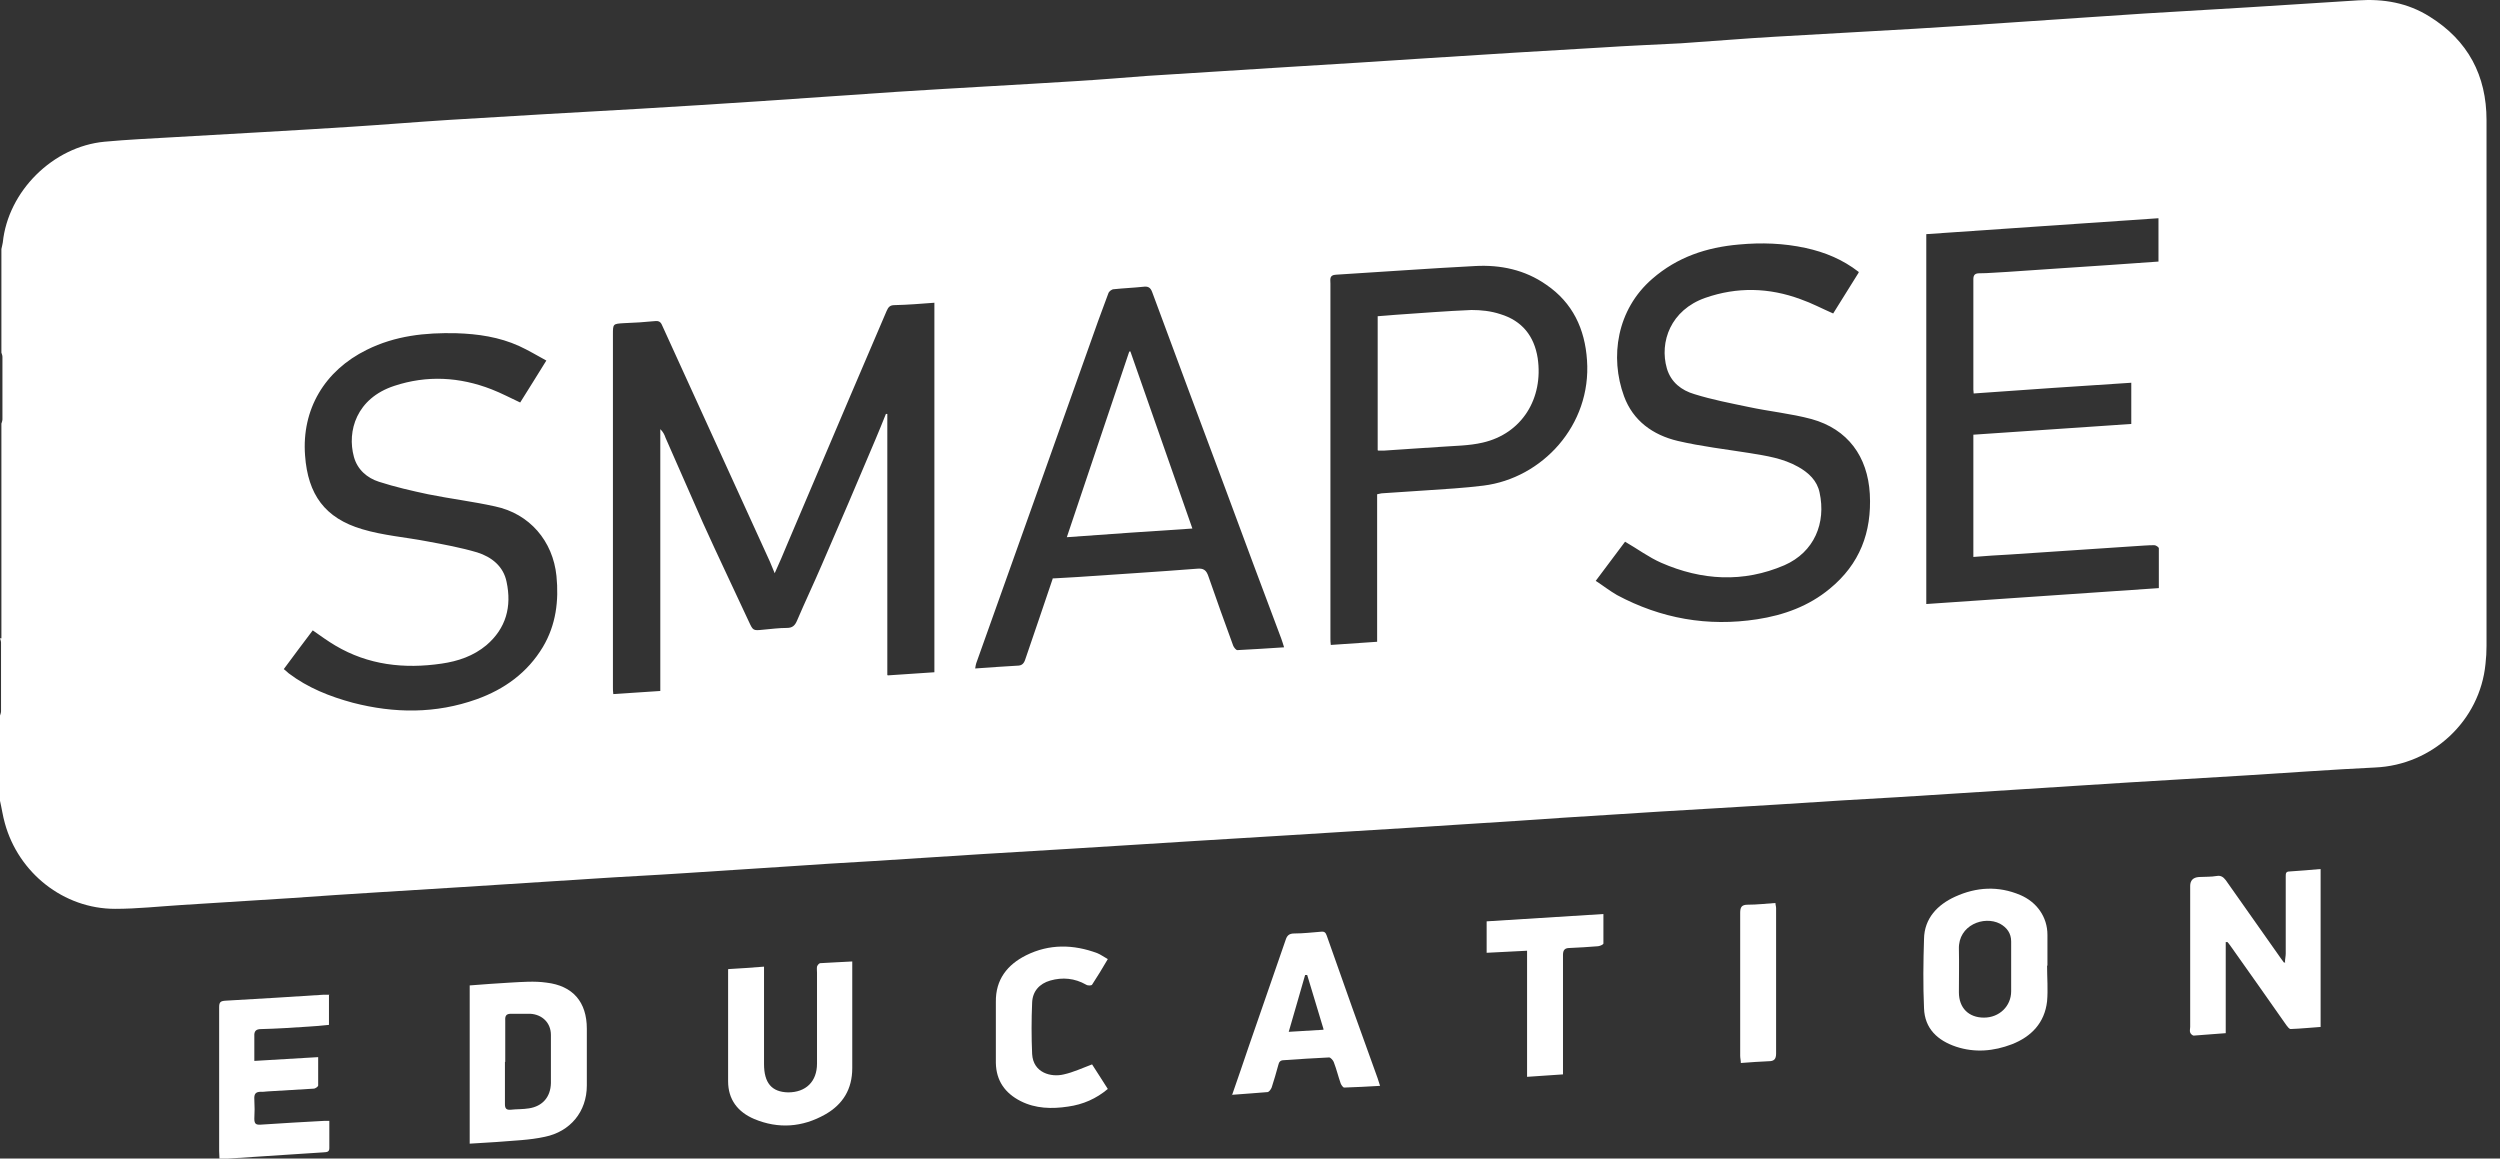
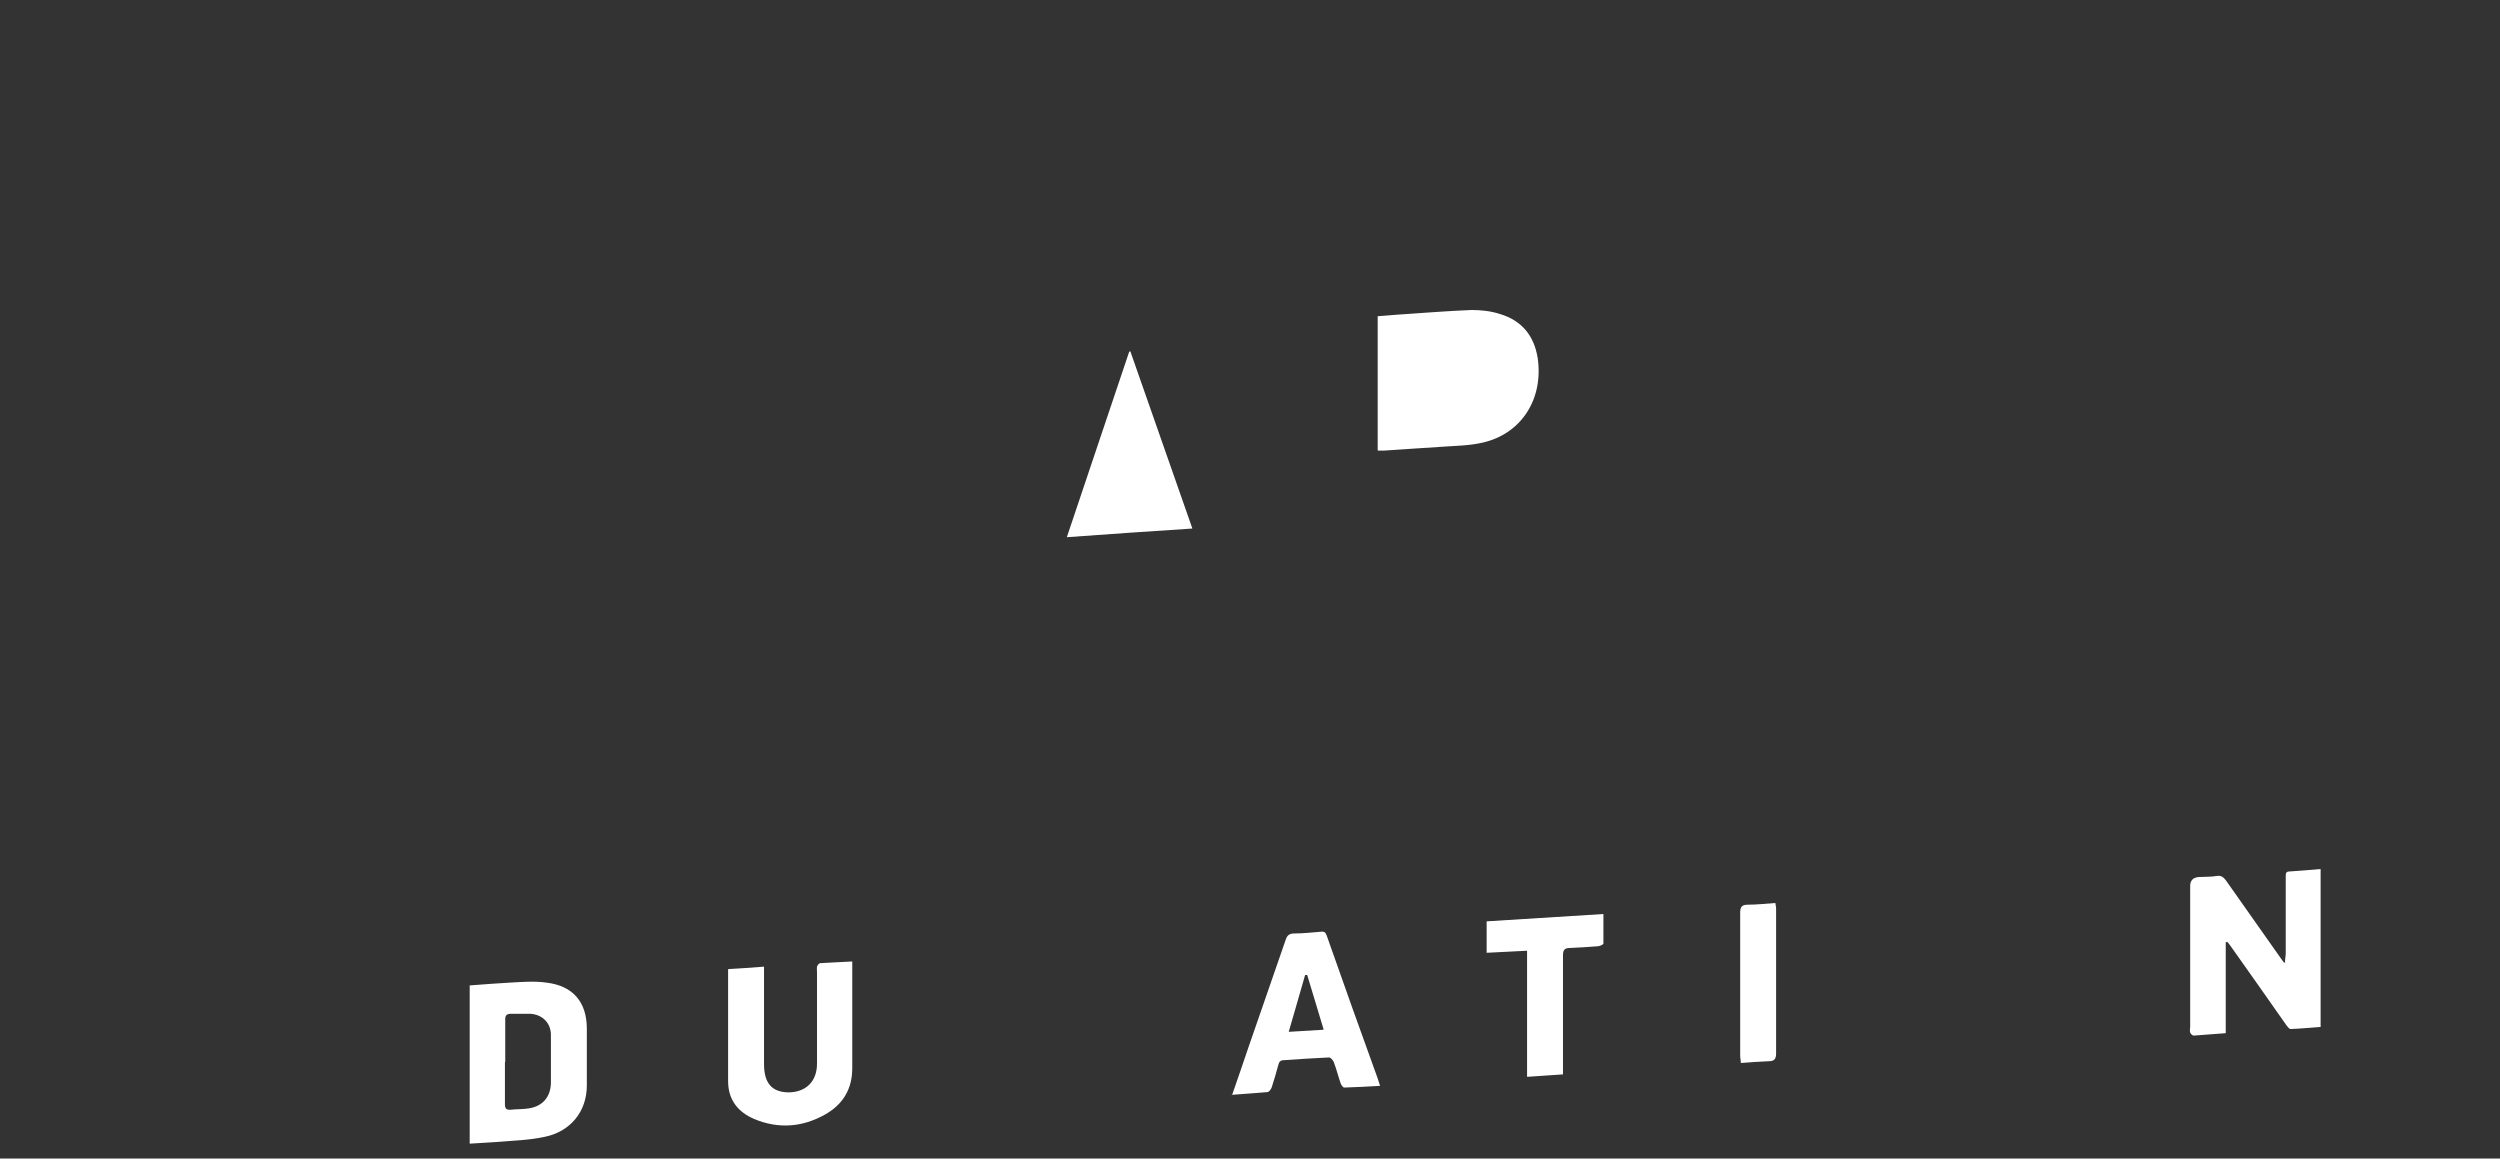
<svg xmlns="http://www.w3.org/2000/svg" width="41" height="19" viewBox="0 0 41 19" fill="none">
  <rect x="0" y="0" width="41" height="19" fill="#333333" stroke="none" />
-   <path d="M0.023 10.469V6.947C0.023 6.947 0.04 6.902 0.04 6.879C0.04 6.538 0.04 6.192 0.04 5.851C0.04 5.828 0.029 5.805 0.023 5.783V4.084C0.029 4.05 0.04 4.016 0.046 3.976C0.132 3.136 0.869 2.403 1.715 2.324C2.093 2.289 2.47 2.272 2.847 2.25C3.819 2.193 4.792 2.142 5.758 2.079C6.295 2.045 6.833 2 7.37 1.966C8.411 1.903 9.446 1.841 10.486 1.784C11.15 1.744 11.813 1.704 12.476 1.659C13.22 1.608 13.963 1.557 14.706 1.506C15.684 1.443 16.667 1.392 17.651 1.33C18.04 1.307 18.434 1.273 18.823 1.244C19.601 1.193 20.378 1.148 21.15 1.097C21.899 1.051 22.648 1.006 23.397 0.955C24.352 0.892 25.313 0.835 26.268 0.779C26.702 0.75 27.137 0.733 27.571 0.71C28.086 0.676 28.601 0.631 29.115 0.602C29.875 0.557 30.636 0.517 31.396 0.472C31.951 0.438 32.5 0.404 33.055 0.364C33.758 0.318 34.461 0.267 35.164 0.222C35.736 0.188 36.302 0.154 36.874 0.12C37.474 0.08 38.075 0.046 38.669 0.006C39.093 -0.022 39.487 0.046 39.847 0.273C40.476 0.665 40.779 1.239 40.779 1.971C40.779 4.845 40.779 7.72 40.779 10.588C40.779 10.69 40.774 10.787 40.762 10.889C40.671 11.82 39.893 12.547 38.95 12.587C38.59 12.604 38.224 12.627 37.863 12.65C37.171 12.695 36.48 12.741 35.782 12.78C35.199 12.815 34.616 12.849 34.032 12.888C33.352 12.934 32.666 12.973 31.985 13.019C31.391 13.059 30.802 13.093 30.207 13.127C29.504 13.172 28.801 13.218 28.097 13.258C27.52 13.292 26.937 13.326 26.359 13.365C25.867 13.394 25.376 13.428 24.884 13.462C24.289 13.502 23.7 13.536 23.106 13.576C22.431 13.615 21.762 13.661 21.087 13.701C20.596 13.729 20.104 13.763 19.612 13.791C18.915 13.837 18.211 13.877 17.514 13.922C17.045 13.95 16.576 13.979 16.107 14.007C15.512 14.047 14.924 14.081 14.329 14.121C13.848 14.149 13.363 14.178 12.882 14.212C12.328 14.246 11.779 14.286 11.224 14.32C10.721 14.354 10.218 14.377 9.715 14.411C9.006 14.456 8.302 14.501 7.593 14.547C7.136 14.575 6.684 14.604 6.227 14.632C5.741 14.661 5.255 14.695 4.769 14.729C4.174 14.768 3.579 14.803 2.979 14.842C2.613 14.865 2.247 14.905 1.887 14.905C1.041 14.905 0.303 14.314 0.08 13.502C0.046 13.383 0.029 13.258 0 13.133V11.735C0 11.735 0.017 11.69 0.017 11.667C0.017 11.292 0.017 10.917 0.017 10.537C0.017 10.514 0.006 10.491 0 10.469M14.563 11.076C14.82 11.059 15.072 11.042 15.324 11.025V4.965C15.101 4.982 14.889 4.999 14.672 5.004C14.598 5.004 14.569 5.033 14.54 5.101C14.34 5.572 14.14 6.038 13.94 6.504C13.597 7.311 13.254 8.117 12.911 8.924C12.848 9.077 12.785 9.225 12.705 9.401C12.671 9.321 12.648 9.264 12.625 9.208C12.036 7.918 11.447 6.629 10.858 5.334C10.835 5.277 10.801 5.26 10.744 5.266C10.572 5.283 10.401 5.294 10.229 5.3C10.052 5.311 10.052 5.311 10.052 5.487C10.052 7.413 10.052 9.338 10.052 11.27C10.052 11.304 10.052 11.338 10.058 11.383C10.315 11.366 10.566 11.349 10.829 11.332V7.038C10.875 7.083 10.898 7.129 10.915 7.18C11.121 7.646 11.321 8.106 11.527 8.572C11.773 9.117 12.03 9.651 12.282 10.196C12.351 10.344 12.351 10.344 12.516 10.327C12.648 10.315 12.779 10.298 12.905 10.298C12.997 10.298 13.037 10.258 13.071 10.179C13.202 9.872 13.345 9.571 13.477 9.264C13.774 8.583 14.066 7.896 14.357 7.208C14.415 7.072 14.472 6.93 14.529 6.788C14.535 6.788 14.546 6.788 14.552 6.788V11.071L14.563 11.076ZM35.399 4.289V3.579C34.124 3.664 32.855 3.755 31.591 3.84V9.906C32.866 9.821 34.13 9.73 35.405 9.645C35.405 9.418 35.405 9.208 35.405 8.992C35.405 8.975 35.359 8.941 35.33 8.941C35.222 8.941 35.107 8.952 34.999 8.958C34.318 9.003 33.638 9.049 32.963 9.094C32.763 9.105 32.563 9.117 32.363 9.134V7.129C33.226 7.072 34.09 7.01 34.953 6.953V6.277C34.084 6.334 33.226 6.39 32.368 6.453C32.368 6.424 32.363 6.407 32.363 6.39C32.363 5.788 32.363 5.186 32.363 4.578C32.363 4.51 32.391 4.482 32.46 4.482C32.614 4.482 32.769 4.465 32.923 4.459C33.483 4.419 34.038 4.385 34.598 4.346C34.867 4.329 35.142 4.306 35.41 4.289M30.482 4.459C30.219 4.255 29.927 4.135 29.613 4.067C29.252 3.988 28.886 3.976 28.52 4.01C27.989 4.056 27.508 4.215 27.097 4.573C26.514 5.078 26.399 5.856 26.634 6.498C26.782 6.902 27.108 7.134 27.514 7.231C27.903 7.322 28.297 7.367 28.692 7.43C28.966 7.475 29.241 7.515 29.492 7.657C29.664 7.754 29.801 7.884 29.841 8.077C29.95 8.577 29.755 9.054 29.264 9.27C28.589 9.56 27.909 9.52 27.245 9.23C27.04 9.14 26.857 9.003 26.651 8.884C26.502 9.083 26.342 9.299 26.17 9.526C26.291 9.605 26.399 9.69 26.519 9.759C27.24 10.145 28.006 10.281 28.818 10.156C29.258 10.088 29.664 9.94 30.007 9.656C30.499 9.253 30.699 8.731 30.665 8.1C30.63 7.487 30.304 7.038 29.71 6.873C29.372 6.782 29.018 6.748 28.675 6.674C28.378 6.612 28.08 6.555 27.788 6.464C27.577 6.402 27.405 6.271 27.337 6.044C27.211 5.607 27.4 5.084 27.966 4.885C28.486 4.703 29.012 4.715 29.532 4.908C29.71 4.97 29.881 5.061 30.064 5.141C30.201 4.919 30.339 4.698 30.482 4.471M4.649 10.969C4.683 10.997 4.711 11.02 4.734 11.042C5.049 11.281 5.409 11.423 5.786 11.525C6.467 11.701 7.147 11.707 7.816 11.468C8.274 11.304 8.651 11.031 8.903 10.611C9.12 10.247 9.166 9.85 9.126 9.446C9.068 8.873 8.685 8.424 8.119 8.305C7.759 8.225 7.387 8.18 7.021 8.106C6.753 8.049 6.478 7.986 6.215 7.901C6.021 7.839 5.861 7.702 5.804 7.492C5.689 7.072 5.844 6.532 6.467 6.328C6.999 6.152 7.536 6.18 8.062 6.385C8.222 6.447 8.371 6.527 8.531 6.601C8.668 6.379 8.811 6.158 8.96 5.913C8.805 5.828 8.662 5.743 8.514 5.675C8.188 5.527 7.839 5.476 7.485 5.465C6.976 5.453 6.484 5.504 6.015 5.737C5.323 6.078 4.946 6.714 5.003 7.47C5.049 8.111 5.329 8.498 5.941 8.679C6.284 8.782 6.65 8.81 7.004 8.878C7.279 8.929 7.559 8.98 7.828 9.06C8.062 9.134 8.257 9.287 8.308 9.543C8.394 9.946 8.302 10.304 7.976 10.582C7.765 10.758 7.513 10.844 7.244 10.883C6.627 10.974 6.038 10.906 5.501 10.588C5.375 10.514 5.26 10.429 5.129 10.338C4.969 10.548 4.814 10.758 4.649 10.98M22.585 8.106C22.62 8.1 22.648 8.089 22.683 8.089C22.911 8.072 23.146 8.06 23.374 8.043C23.695 8.021 24.009 8.004 24.329 7.964C25.29 7.844 26.102 6.975 26.027 5.908C25.993 5.396 25.793 4.965 25.358 4.669C25.01 4.425 24.609 4.34 24.192 4.363C23.432 4.402 22.671 4.459 21.911 4.505C21.796 4.51 21.819 4.584 21.819 4.652C21.819 6.589 21.819 8.526 21.819 10.463C21.819 10.497 21.819 10.537 21.825 10.577C22.082 10.559 22.334 10.543 22.585 10.525V8.1V8.106ZM17.273 9.486C17.411 9.48 17.542 9.469 17.674 9.463C18.326 9.418 18.977 9.378 19.629 9.327C19.738 9.316 19.784 9.35 19.818 9.452C19.949 9.832 20.087 10.213 20.224 10.588C20.235 10.616 20.27 10.662 20.293 10.662C20.544 10.65 20.79 10.633 21.059 10.616C21.041 10.559 21.03 10.52 21.013 10.474C20.704 9.651 20.395 8.827 20.092 8.004C19.692 6.936 19.292 5.862 18.897 4.794C18.869 4.715 18.829 4.692 18.749 4.703C18.589 4.72 18.428 4.726 18.268 4.743C18.234 4.743 18.188 4.777 18.177 4.811C18.12 4.959 18.068 5.112 18.011 5.26C17.697 6.14 17.388 7.015 17.073 7.896C16.719 8.89 16.364 9.884 16.01 10.878C16.004 10.9 15.998 10.923 15.993 10.963C16.233 10.946 16.462 10.929 16.684 10.917C16.759 10.917 16.793 10.883 16.816 10.809C16.965 10.366 17.119 9.929 17.268 9.48" fill="white" />
  <path d="M37.474 15.774C37.474 15.729 37.486 15.683 37.486 15.638C37.486 15.218 37.486 14.797 37.486 14.377C37.486 14.326 37.486 14.292 37.549 14.292C37.715 14.28 37.88 14.269 38.058 14.252V16.842C37.898 16.853 37.732 16.87 37.566 16.876C37.543 16.876 37.514 16.836 37.497 16.814C37.194 16.382 36.891 15.95 36.588 15.524C36.571 15.496 36.548 15.473 36.531 15.45H36.502V16.944C36.314 16.956 36.148 16.973 35.976 16.984C35.959 16.984 35.925 16.956 35.919 16.933C35.908 16.904 35.919 16.876 35.919 16.842C35.919 16.07 35.919 15.303 35.919 14.53C35.919 14.439 35.967 14.39 36.062 14.383C36.159 14.377 36.257 14.383 36.354 14.366C36.422 14.354 36.462 14.383 36.502 14.434C36.805 14.86 37.103 15.291 37.406 15.717C37.423 15.74 37.44 15.763 37.457 15.786C37.463 15.786 37.474 15.786 37.48 15.78" fill="white" />
  <path d="M7.703 18.745V16.161C7.926 16.144 8.143 16.127 8.361 16.115C8.561 16.104 8.767 16.087 8.961 16.115C9.396 16.166 9.624 16.433 9.624 16.871C9.624 17.183 9.624 17.49 9.624 17.802C9.624 18.234 9.35 18.558 8.938 18.643C8.681 18.7 8.418 18.705 8.155 18.728C8.006 18.739 7.863 18.745 7.703 18.756M8.281 17.416V17.757C8.281 17.876 8.281 17.99 8.281 18.109C8.281 18.177 8.303 18.205 8.372 18.2C8.475 18.188 8.572 18.194 8.675 18.177C8.898 18.143 9.03 17.99 9.035 17.762C9.035 17.501 9.035 17.234 9.035 16.973C9.035 16.774 8.892 16.638 8.698 16.626C8.589 16.626 8.486 16.626 8.378 16.626C8.303 16.626 8.281 16.66 8.286 16.734C8.286 16.962 8.286 17.189 8.286 17.416" fill="white" />
-   <path d="M33.572 15.831C33.572 16.03 33.589 16.229 33.572 16.422C33.532 16.774 33.315 17.001 32.995 17.126C32.697 17.24 32.389 17.268 32.08 17.166C31.777 17.064 31.565 16.87 31.554 16.535C31.537 16.155 31.542 15.774 31.554 15.399C31.559 15.059 31.777 14.837 32.063 14.706C32.411 14.547 32.772 14.525 33.132 14.678C33.401 14.792 33.578 15.036 33.578 15.331C33.578 15.502 33.578 15.672 33.578 15.842L33.572 15.831ZM32.983 15.871C32.983 15.729 32.983 15.587 32.983 15.439C32.983 15.308 32.915 15.212 32.8 15.149C32.537 15.013 32.114 15.172 32.126 15.564C32.131 15.803 32.126 16.035 32.126 16.274C32.126 16.53 32.286 16.689 32.537 16.689C32.789 16.689 32.983 16.501 32.983 16.257C32.983 16.126 32.983 15.996 32.983 15.865" fill="white" />
-   <path d="M5.395 16.309V16.808C5.275 16.82 5.166 16.831 5.052 16.837C4.794 16.854 4.537 16.871 4.28 16.877C4.2 16.877 4.166 16.911 4.171 16.99C4.171 17.121 4.171 17.252 4.171 17.399C4.526 17.376 4.869 17.359 5.218 17.337C5.218 17.496 5.218 17.649 5.218 17.802C5.218 17.82 5.172 17.854 5.143 17.854C4.892 17.871 4.64 17.882 4.389 17.899C4.354 17.899 4.314 17.91 4.28 17.905C4.188 17.905 4.166 17.944 4.171 18.03C4.177 18.138 4.177 18.245 4.171 18.348C4.171 18.433 4.2 18.45 4.28 18.444C4.629 18.422 4.977 18.399 5.321 18.382C5.343 18.382 5.366 18.382 5.401 18.382V18.831C5.401 18.904 5.343 18.893 5.298 18.899C5.098 18.91 4.897 18.927 4.697 18.938C4.377 18.961 4.057 18.978 3.737 19.001C3.697 19.001 3.651 19.001 3.599 19.001C3.599 18.956 3.594 18.916 3.594 18.876C3.594 18.092 3.594 17.303 3.594 16.519C3.594 16.434 3.617 16.416 3.702 16.411C4.234 16.382 4.766 16.348 5.298 16.314C5.332 16.314 5.366 16.314 5.406 16.314" fill="white" />
  <path d="M11.947 15.893C12.147 15.881 12.33 15.87 12.53 15.853V16.012C12.53 16.489 12.53 16.972 12.53 17.449C12.53 17.761 12.656 17.909 12.925 17.915C13.216 17.915 13.399 17.738 13.399 17.443C13.399 16.949 13.399 16.449 13.399 15.955C13.399 15.921 13.394 15.887 13.399 15.853C13.405 15.83 13.434 15.796 13.451 15.796C13.622 15.785 13.788 15.779 13.977 15.768C13.977 15.836 13.977 15.893 13.977 15.955C13.977 16.478 13.977 16.994 13.977 17.517C13.977 17.863 13.823 18.113 13.531 18.278C13.159 18.488 12.765 18.517 12.37 18.352C12.101 18.238 11.941 18.034 11.941 17.733C11.941 17.125 11.941 16.523 11.941 15.898" fill="white" />
  <path d="M20.203 17.967C20.3 17.683 20.392 17.427 20.478 17.166C20.678 16.581 20.884 16.002 21.084 15.416C21.107 15.343 21.141 15.309 21.227 15.309C21.375 15.309 21.524 15.291 21.667 15.28C21.724 15.274 21.741 15.297 21.758 15.343C21.896 15.735 22.038 16.132 22.176 16.524C22.313 16.91 22.456 17.297 22.593 17.683C22.605 17.717 22.616 17.757 22.633 17.808C22.427 17.819 22.239 17.831 22.044 17.836C22.027 17.836 21.998 17.796 21.987 17.768C21.947 17.654 21.919 17.535 21.873 17.416C21.861 17.387 21.821 17.342 21.798 17.342C21.552 17.353 21.301 17.37 21.055 17.387C20.998 17.387 20.975 17.416 20.964 17.467C20.929 17.592 20.895 17.717 20.855 17.836C20.843 17.865 20.815 17.904 20.792 17.91C20.603 17.927 20.415 17.938 20.203 17.955M21.707 16.882C21.615 16.57 21.524 16.28 21.438 15.99C21.427 15.99 21.415 15.99 21.404 15.99C21.318 16.297 21.227 16.598 21.135 16.922C21.329 16.91 21.507 16.899 21.701 16.888" fill="white" />
-   <path d="M17.91 17.456C17.985 17.575 18.076 17.711 18.168 17.859C17.979 18.018 17.762 18.114 17.516 18.148C17.253 18.188 16.984 18.183 16.738 18.058C16.481 17.927 16.338 17.723 16.332 17.433C16.332 17.098 16.332 16.768 16.332 16.433C16.326 16.064 16.521 15.82 16.83 15.666C17.207 15.479 17.602 15.485 17.996 15.632C18.053 15.655 18.105 15.695 18.168 15.729C18.082 15.877 17.996 16.018 17.91 16.149C17.899 16.166 17.836 16.166 17.813 16.149C17.624 16.041 17.424 16.024 17.224 16.081C17.047 16.132 16.933 16.257 16.927 16.445C16.915 16.723 16.915 17.007 16.927 17.285C16.944 17.598 17.241 17.671 17.447 17.62C17.602 17.586 17.744 17.518 17.91 17.456Z" fill="white" />
  <path d="M24.381 15.626V15.11C25.015 15.07 25.65 15.03 26.296 14.99C26.296 15.161 26.296 15.32 26.296 15.473C26.296 15.49 26.245 15.513 26.21 15.518C26.056 15.53 25.896 15.541 25.742 15.547C25.662 15.547 25.633 15.581 25.633 15.661C25.633 16.268 25.633 16.882 25.633 17.489V17.62C25.439 17.631 25.25 17.648 25.044 17.66V15.592C24.815 15.604 24.598 15.615 24.375 15.626" fill="white" />
  <path d="M28.55 17.438C28.55 17.393 28.539 17.353 28.539 17.314C28.539 16.535 28.539 15.757 28.539 14.973C28.539 14.877 28.562 14.837 28.665 14.837C28.814 14.837 28.956 14.82 29.117 14.809C29.117 14.837 29.128 14.865 29.128 14.894C29.128 15.689 29.128 16.484 29.128 17.279C29.128 17.37 29.094 17.404 29.008 17.404C28.859 17.41 28.711 17.421 28.55 17.433" fill="white" />
  <path d="M22.594 7.384V5.186C22.691 5.181 22.788 5.169 22.885 5.163C23.303 5.135 23.714 5.101 24.132 5.084C24.292 5.084 24.452 5.101 24.606 5.152C24.961 5.26 25.161 5.51 25.218 5.873C25.315 6.532 24.961 7.112 24.315 7.259C24.092 7.311 23.857 7.311 23.629 7.328C23.32 7.35 23.005 7.367 22.697 7.39C22.668 7.39 22.645 7.39 22.605 7.39" fill="white" />
  <path d="M18.537 5.76C18.874 6.725 19.211 7.685 19.555 8.668C18.863 8.713 18.188 8.759 17.496 8.81C17.839 7.782 18.182 6.776 18.52 5.765C18.525 5.765 18.537 5.765 18.543 5.765" fill="white" />
</svg>